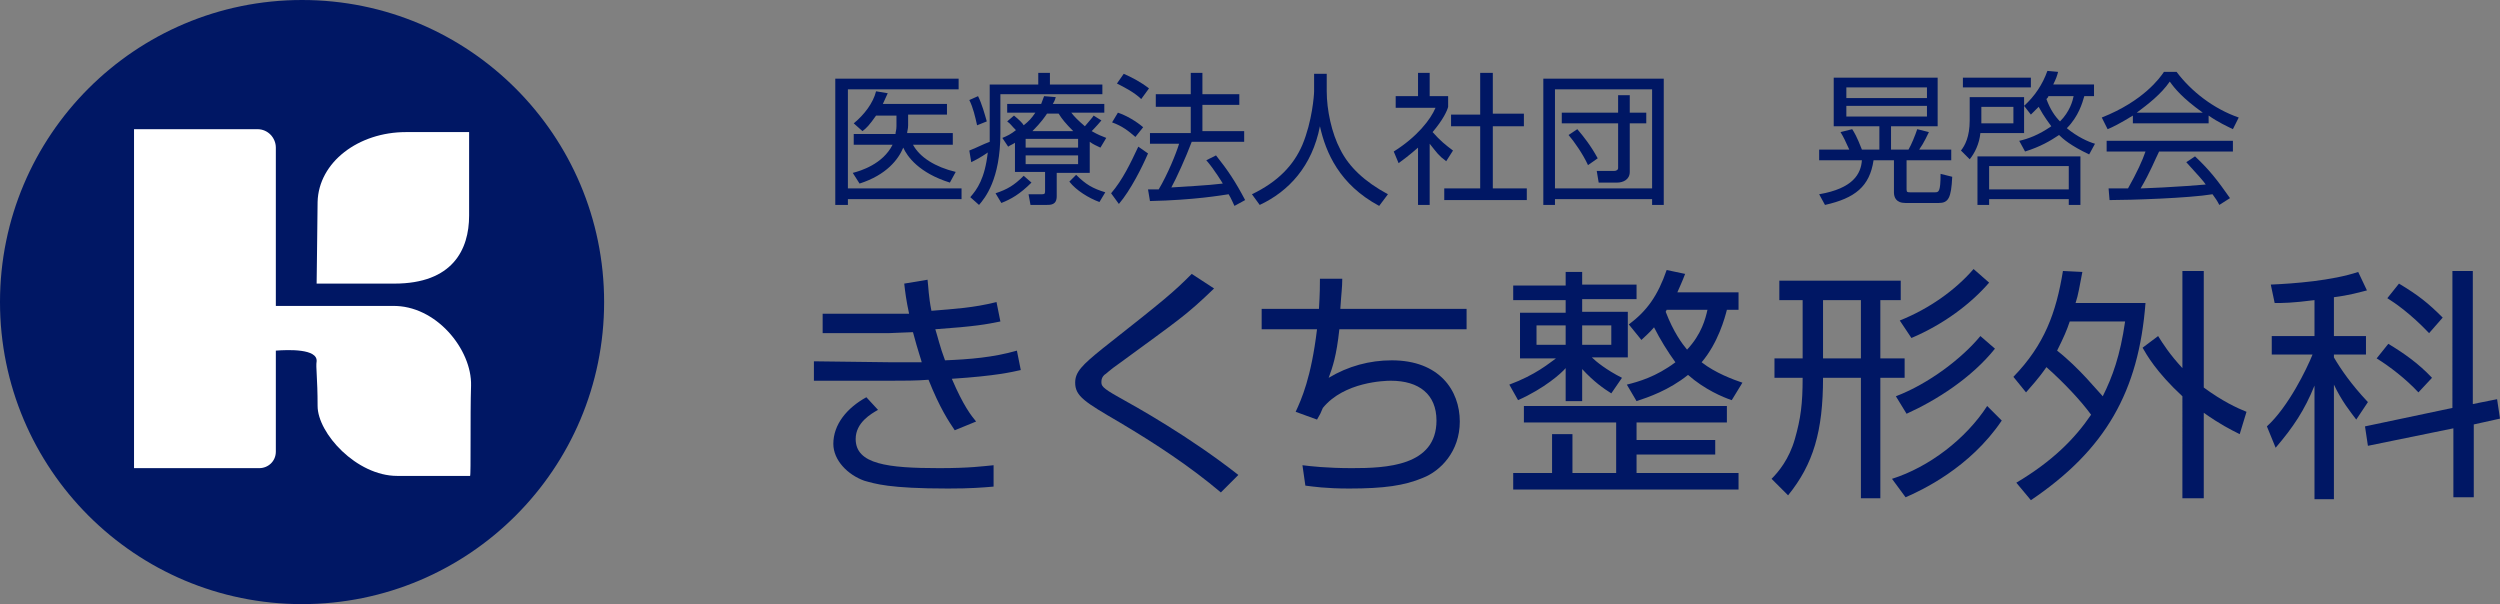
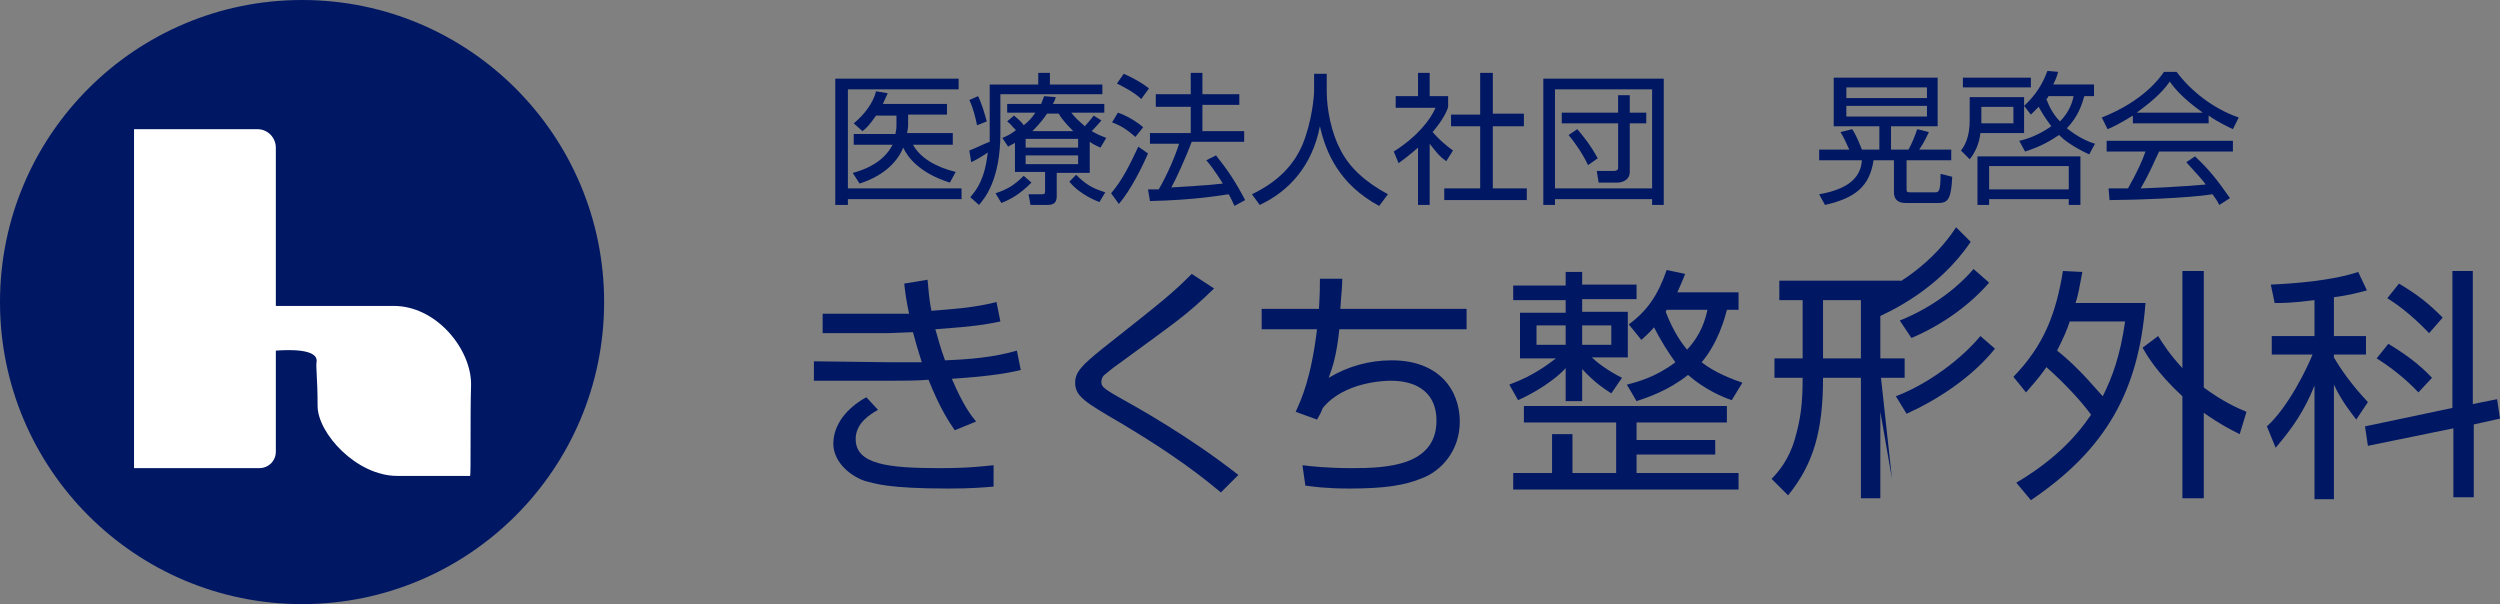
<svg xmlns="http://www.w3.org/2000/svg" version="1.1" id="レイヤー_1" x="0px" y="0px" viewBox="0 0 257.4 62.2" style="enable-background:new 0 0 257.4 62.2;" xml:space="preserve">
  <rect x="0" y="0" width="257.4" height="62.2" fill="#808080" stroke="none" />
  <style type="text/css">
	.st0{fill:#001764;}
	.st1{fill:#FFFFFF;}
</style>
  <circle class="st0" cx="31.1" cy="31.1" r="31.1" />
  <g>
    <path class="st1" d="M48.5,39.7c0.1-3.7-3.6-8.3-8.1-8.2c-2.7,0-9.1,0-12,0V15.2c0-1-0.8-1.9-1.9-1.9H13.8v34.9h12.9   c0.9,0,1.7-0.7,1.7-1.7V36.1c1.3-0.1,4.3-0.2,4.2,1.1c-0.1,0.6,0.1,1.7,0.1,4.6c0,2.8,4,7.2,8.2,7.2h7.5   C48.5,48.9,48.4,42.8,48.5,39.7" />
-     <path class="st1" d="M32.7,20.8c0.1-4.1,4.2-7.2,9.1-7.2h6.5v8.6c0,3.5-1.7,7-7.7,7h-8C32.6,29.3,32.7,21.2,32.7,20.8" />
  </g>
  <g>
    <path class="st0" d="M95.5,28.8c0.1,0.8,0.1,1.7,0.4,3.2c2.4-0.2,4.3-0.3,6.7-0.9l0.4,2c-1.5,0.3-2.5,0.5-6.7,0.8   c0.2,0.6,0.5,1.9,1,3.2c2.5-0.1,5-0.3,7.4-1l0.4,2c-0.9,0.2-2.5,0.6-7.1,0.9c1.2,2.8,2,3.8,2.5,4.4l-2.2,0.9   c-0.6-0.9-1.5-2.2-2.7-5.2c-1.2,0.1-2.7,0.1-3.9,0.1l-7.9,0v-2l8,0.1c1.8,0,1.9,0,3.1,0c0-0.1-0.4-1.2-0.9-3.1   c-0.4,0-2.2,0.1-2.5,0.1h-6.8v-2l6.7,0c0.6,0,1,0,2.2,0c-0.3-1.4-0.4-2.2-0.5-3.1L95.5,28.8z M90.4,42.2c-0.7,0.4-2.3,1.3-2.3,3   c0,2.6,3.3,3,8.6,3c3.2,0,4.5-0.2,5.6-0.3v2.2c-1.2,0.1-2.3,0.2-4.7,0.2c-6.1,0-7.5-0.5-8.6-0.8c-1.7-0.6-3.2-2.1-3.2-3.8   c0-2,1.4-3.7,3.4-4.8L90.4,42.2z" />
    <path class="st0" d="M125.7,50.7c-3.2-2.7-6.7-5-10.4-7.2c-3.6-2.1-4.6-2.7-4.6-4.1c0-1.1,0.7-1.8,2.8-3.5c6.6-5.2,7.3-5.8,9.2-7.7   l2.3,1.5c-2.9,2.8-3.6,3.2-9.6,7.6c-1.3,0.9-1.5,1.2-1.7,1.3c-0.2,0.2-0.3,0.4-0.3,0.7c0,0.4,0,0.6,1.8,1.6c1.8,1,7.2,4,12.3,8   L125.7,50.7z" />
    <path class="st0" d="M138.2,28.7c0,0.9-0.1,1.5-0.2,3.1H151v2.1h-13.1c-0.3,2.8-0.7,3.9-1.1,5c2-1.2,4.2-1.8,6.5-1.8   c4.9,0,7,3.1,7,6.3c0,3.1-2,5.1-3.8,5.8c-1.9,0.8-4,1.1-7.6,1.1c-2.4,0-3.7-0.2-4.5-0.3l-0.3-2.1c0.8,0.1,2.5,0.3,5.1,0.3   c3.5,0,8.7-0.2,8.7-4.9c0-2.7-1.8-4.1-4.7-4.1c-0.6,0-4.8,0.1-7,2.8c-0.2,0.5-0.3,0.7-0.6,1.2l-2.2-0.8c0.6-1.3,1.6-3.5,2.2-8.5   h-5.7v-2.1h5.9c0.1-1.7,0.1-2.4,0.1-3.1H138.2z" />
    <path class="st0" d="M165.9,40.5c-0.8-0.5-1.8-1.2-3-2.5v3.3h-1.7v-3.4c-0.4,0.5-2.2,2.1-4.9,3.3l-0.9-1.6c2.7-1,4.1-2.2,4.8-2.7   h-3.7v-4.7h4.7v-1.3h-5.4v-1.5h5.4V28h1.7v1.3h5.6v1.5h-5.6v1.3h4.7v4.7h-3.7c0.4,0.4,1.5,1.3,3.1,2.1L165.9,40.5z M176.6,46.8   h-8.1v1.9H179v1.7h-23.2v-1.7h4v-4h2.1v4h4.5v-5.2h-9.5v-1.7h20.9v1.7h-9.3v1.8h8.1V46.8z M161.2,33.5h-3v2h3V33.5z M165.9,33.5h-3   v2h3V33.5z M179,30.1v1.8h-1.2c-0.2,0.8-0.9,3.4-2.6,5.4c1.4,1.1,3.3,1.8,4.2,2.1l-1.1,1.8c-0.9-0.3-2.8-1.1-4.5-2.6   c-2,1.6-4.1,2.3-5.3,2.7l-1-1.7c1.2-0.3,3-0.8,5-2.3c-0.8-1.1-1.6-2.4-2.2-3.6c-0.5,0.6-0.9,0.9-1.3,1.3l-1.3-1.6   c1.9-1.4,3-3,3.9-5.6l1.9,0.4c-0.3,0.8-0.5,1.2-0.8,1.9H179z M171.6,31.9l-0.1,0.2c0.8,2.1,1.7,3.3,2.2,3.9   c1.5-1.6,1.9-3.2,2.1-4.1H171.6z" />
-     <path class="st0" d="M191.6,51.3V38.9h-3.9c0,5.5-1,8.9-3.6,12.1l-1.7-1.7c0.7-0.7,1.8-2,2.4-4.1c0.6-2.1,0.8-3.6,0.8-6.3h-2.9v-2   h2.9v-6h-2.4v-2h12.5v2h-2.1v6h2.5v2h-2.5v12.4H191.6z M191.6,30.9h-3.9v6h3.9V30.9z M194.8,49.3c3.8-1.2,7.6-4.1,9.8-7.5l1.5,1.5   c-3.3,4.9-8.3,7.2-9.9,7.9L194.8,49.3z M195.2,40.8c3.4-1.3,6.8-3.9,8.7-6.2l1.5,1.3c-2.4,3-6,5.3-9.1,6.7L195.2,40.8z M195.6,33   c3-1.2,5.7-3.1,7.6-5.3l1.6,1.4c-1.9,2.2-4.7,4.3-8,5.7L195.6,33z" />
+     <path class="st0" d="M191.6,51.3V38.9h-3.9c0,5.5-1,8.9-3.6,12.1l-1.7-1.7c0.7-0.7,1.8-2,2.4-4.1c0.6-2.1,0.8-3.6,0.8-6.3h-2.9v-2   h2.9v-6h-2.4v-2h12.5v2h-2.1v6h2.5v2h-2.5v12.4H191.6z M191.6,30.9h-3.9v6h3.9V30.9z c3.8-1.2,7.6-4.1,9.8-7.5l1.5,1.5   c-3.3,4.9-8.3,7.2-9.9,7.9L194.8,49.3z M195.2,40.8c3.4-1.3,6.8-3.9,8.7-6.2l1.5,1.3c-2.4,3-6,5.3-9.1,6.7L195.2,40.8z M195.6,33   c3-1.2,5.7-3.1,7.6-5.3l1.6,1.4c-1.9,2.2-4.7,4.3-8,5.7L195.6,33z" />
    <path class="st0" d="M207.3,38.8c3.2-3.3,4.4-6.6,5.1-10.9l2,0.1c-0.3,1.5-0.4,2.3-0.7,3.2h7.2c-0.7,9.1-4.1,15.1-11.8,20.3   l-1.5-1.8c3.7-2.2,6-4.5,7.7-7c-1.1-1.5-2.8-3.3-4.6-4.9c-0.9,1.3-1.6,2-2.1,2.6L207.3,38.8z M213.1,33.1c-0.3,0.9-0.6,1.6-1.3,3   c2.3,1.8,4.2,4.2,4.7,4.7c1-2,1.8-4.2,2.3-7.7H213.1z M230.6,44.7c-1-0.5-2-1-3.7-2.2v8.8h-2.2V40.8c-2.7-2.5-3.7-4.3-4.1-5   l1.6-1.2c0.5,0.8,1.2,1.9,2.5,3.3V27.9h2.2v12c1.9,1.4,3.4,2.1,4.4,2.5L230.6,44.7z" />
    <path class="st0" d="M240.3,34.6h3.3v1.9h-3.3v0.3c0.7,1.2,1.8,2.8,3.5,4.6l-1.2,1.8c-0.6-0.8-1.5-1.9-2.3-3.6v11.8h-2V39.7   c-1,2.5-2.2,4.3-4,6.4l-0.9-2.2c2.2-2,4.1-5.9,4.7-7.4h-4.2v-1.9h4.4v-3.7c-2.3,0.3-3.3,0.3-4.1,0.3l-0.4-1.9   c2.4-0.1,6.3-0.4,9-1.3l0.9,1.9c-0.8,0.2-1.8,0.5-3.4,0.7V34.6z M257.1,41.1l0.3,2l-2.7,0.6v7.5h-2.1v-7.1l-8.8,1.8l-0.3-2l9-1.9   V27.9h2.1v13.7L257.1,41.1z M249,40.4c-1.3-1.4-3-2.7-4.3-3.5l1.2-1.5c1.5,0.9,3.1,2,4.5,3.5L249,40.4z M250.1,34.3   c-1.9-2-3.5-3.1-4.3-3.6l1.2-1.5c2,1.2,3,2,4.5,3.5L250.1,34.3z" />
  </g>
  <g>
    <path class="st0" d="M98.7,8.1v1.1H87.3v10.2H99v1.1H87.3v0.6H86v-13H98.7z M98.1,13.8v1.1H94c0.7,1.3,2.3,2.3,4.4,2.8l-0.6,1.1   c-3.2-1-4.4-2.7-4.8-3.6c-0.5,1.2-1.7,2.8-4.5,3.7l-0.7-1.1c0.8-0.2,3.1-0.9,4.1-2.9h-4v-1.1h4.3c0-0.2,0.1-0.4,0.1-0.8l0-1.1h-2.1   c-0.7,1-1,1.3-1.4,1.6l-0.9-0.8c1.1-0.9,2-2.1,2.3-3.3l1.2,0.2c-0.2,0.4-0.3,0.7-0.5,1.1h6.6v1.1h-4l0,1.1c0,0.4-0.1,0.6-0.1,0.8   H98.1z" />
    <path class="st0" d="M101.9,8.7h5V7.5h1.2v1.2h5.4v1h-10.5v4c0,4.8-1.6,6.7-2.2,7.4l-0.9-0.8c0.7-0.8,1.5-1.9,1.8-4.6   c-0.7,0.5-1.3,0.8-1.7,1l-0.2-1.2c1-0.4,1.3-0.6,2.1-0.9c0-0.2,0-0.5,0-0.9V8.7z M100.6,12.9c-0.2-0.9-0.4-1.8-0.8-2.6l0.9-0.4   c0.4,0.8,0.7,1.9,0.9,2.6L100.6,12.9z M102.5,19.9c1.2-0.4,1.9-0.8,2.9-1.8l0.8,0.7c-1.2,1.2-2.1,1.7-3.1,2.1L102.5,19.9z    M112,17.8h-3.2v2.4c0,0.9-0.6,0.9-1.1,0.9h-1.6l-0.2-1.1h1.4c0.3,0,0.3-0.1,0.3-0.4v-1.9h-3.1v-3c-0.3,0.2-0.4,0.2-0.7,0.4   l-0.6-0.9c0.5-0.2,0.9-0.4,1.4-0.8c-0.5-0.5-0.5-0.6-0.9-0.9l0.7-0.6c0.5,0.4,0.9,0.8,1,1c0.5-0.4,0.8-0.7,1.2-1.3h-2.9v-0.9h3.5   c0.1-0.3,0.2-0.5,0.3-0.8l1.2,0.1c-0.1,0.4-0.2,0.5-0.3,0.7h5.3v0.9h-3.4c0.3,0.4,0.7,0.8,1.4,1.4c0.4-0.5,0.8-0.9,0.9-1.1l0.8,0.5   c-0.5,0.6-1,1.1-1,1.1c0.7,0.4,1,0.5,1.5,0.7l-0.6,1c-0.4-0.2-0.7-0.3-1.1-0.6V17.8z M111,14.3h-5.4v0.9h5.4V14.3z M111,16h-5.4   v0.9h5.4V16z M110.5,13.5c-0.8-0.8-1.2-1.3-1.5-1.8h-1.2c-0.2,0.3-0.6,0.9-1.5,1.8H110.5z M110.8,18c1,1,1.7,1.4,3,1.8l-0.6,1   c-1.1-0.4-2.4-1.2-3.1-2.1L110.8,18z" />
    <path class="st0" d="M114.4,19.9c1.2-1.4,2-3.1,2.8-4.8l1,0.7c-0.6,1.4-1.8,3.8-3,5.2L114.4,19.9z M116.9,14.1   c-0.7-0.6-1.3-1.1-2.4-1.5l0.6-1c0.9,0.3,1.9,0.9,2.6,1.5L116.9,14.1z M117.5,10.2c-0.7-0.7-1.9-1.3-2.5-1.6l0.7-1   c0.7,0.3,1.7,0.8,2.6,1.5L117.5,10.2z M125.2,16c1.2,1.5,2,2.7,3,4.6l-1.1,0.6c-0.2-0.4-0.3-0.7-0.6-1.2c-0.7,0.1-3.5,0.6-8.1,0.7   l-0.2-1.2h1.1c0.9-1.5,1.8-3.7,2.1-4.7h-3v-1.1h4.2v-2.7h-3.6V9.7h3.6V7.5h1.2v2.2h3.8v1.1h-3.8v2.7h4.3v1.1h-5.4   c-0.6,1.6-1.6,3.8-2.1,4.7c1.4-0.1,3.7-0.2,5.3-0.4c0,0-0.9-1.5-1.7-2.4L125.2,16z" />
    <path class="st0" d="M136.6,7.6v1.8c0,1.9,0.5,4.3,1.4,6c0.9,1.8,2.5,3.3,4.9,4.6l-0.9,1.2c-4.1-2.2-5.5-5.5-6.1-8.2   c-0.8,4.1-3.2,6.7-6.2,8.1l-0.8-1.1c2.7-1.3,4.3-3,5.2-5.1c1-2.4,1.2-5.1,1.2-5.5V7.6H136.6z" />
    <path class="st0" d="M147.2,21.1h-1.2v-5.9c-0.9,0.8-1.6,1.3-2,1.6l-0.5-1.2c2.4-1.5,3.8-3.3,4.3-4.5h-4.1V9.9h2.3V7.5h1.2v2.4h1.9   V11c-0.1,0.4-0.5,1.3-1.6,2.6c0.8,0.9,1.3,1.3,2.1,1.9l-0.7,1.1c-0.8-0.6-0.9-0.8-1.7-1.8V21.1z M153.7,7.5v4.2h3.2V13h-3.2v6.4   h3.5v1.2h-8.5v-1.2h3.7V13h-3v-1.2h3V7.5H153.7z" />
    <path class="st0" d="M171.3,8.1v13h-1.2v-0.6h-10v0.6h-1.2v-13H171.3z M160.1,19.4h10V9.2h-10V19.4z M160.8,11.6h5.8V9.8h1.2v1.8   h1.7v1.1h-1.7v5c0,0.8-0.7,1.1-1.3,1.1h-1.9l-0.2-1.2l1.8,0c0.2,0,0.4-0.1,0.4-0.3v-4.6h-5.8V11.6z M162.4,13.3   c0.6,0.7,1.4,1.7,2.1,3l-1,0.7c-0.5-1.1-1.4-2.4-2-3.1L162.4,13.3z" />
    <path class="st0" d="M196.5,15.4c0.3-0.5,0.7-1.5,0.9-2.1l1.2,0.3c-0.1,0.2-0.5,1.1-1,1.8h3.3v1.1h-4.6v3c0,0.3,0.1,0.3,0.4,0.3   h2.5c0.4,0,0.6,0,0.6-1.9l1.2,0.3c-0.1,2.2-0.4,2.7-1.4,2.7h-3.4c-1,0-1.2-0.6-1.2-1.1v-3.3h-2.1c-0.4,2.7-1.9,3.9-5,4.6l-0.6-1.1   c3.5-0.6,4.3-2.1,4.4-3.5h-4.4v-1.1h3.1c-0.4-0.9-0.6-1.3-0.9-1.8l1.2-0.3c0.2,0.3,0.5,0.8,1,2.1h1.8V13h-4.7V8h10.7v5h-4.8v2.4   H196.5z M198.4,9h-8.3v1.1h8.3V9z M198.4,10.9h-8.3V12h8.3V10.9z" />
    <path class="st0" d="M208.4,10v3.7h-4.5c-0.1,1.1-0.6,2.1-1.1,2.7l-0.9-0.9c0.4-0.5,0.9-1.4,0.9-3.1V10H208.4z M209.1,9h-7V8h7V9z    M214.2,21.1H213v-0.6h-8.2v0.6h-1.2v-5h10.6V21.1z M207.3,11H204v1.7h3.3V11z M213,17.1h-8.2v2.4h8.2V17.1z M215.6,8.9v1h-1   c-0.2,0.7-0.6,2.1-1.8,3.3c1.1,0.9,2.2,1.4,2.9,1.6l-0.6,1.1c-1.9-0.9-2.7-1.6-3.1-2c-0.9,0.6-1.9,1.2-3.5,1.7l-0.6-1.1   c0.9-0.2,2-0.6,3.3-1.5c-0.2-0.3-0.7-0.9-1.3-2c-0.4,0.4-0.6,0.6-0.8,0.8l-0.7-0.9c1.1-1,1.9-2.2,2.4-3.6l1.1,0.1   c-0.1,0.4-0.2,0.7-0.5,1.3H215.6z M210.9,9.9c0,0.1-0.1,0.2-0.2,0.3c0.4,1.1,0.9,1.8,1.4,2.3c1-1,1.3-2.1,1.4-2.6H210.9z" />
    <path class="st0" d="M227.3,12.7h-7.7v-0.8c-1.3,0.8-2.1,1.2-2.6,1.4l-0.6-1.2c4.3-1.7,6-4.1,6.4-4.7h1.3c1.5,2,3.8,3.8,6.4,4.7   l-0.6,1.2c-0.6-0.3-1.5-0.7-2.5-1.4V12.7z M226,16.1c1.6,1.5,2.4,2.6,3.6,4.3l-1.1,0.7c-0.2-0.4-0.4-0.7-0.7-1.1   c-2.4,0.4-8.4,0.6-10.6,0.6l-0.1-1.2h2c0.9-1.6,1.5-2.9,1.8-3.8h-4v-1.1h13v1.1h-7.6c-0.4,0.8-0.9,2.1-1.9,3.8c0.4,0,2-0.1,2.3-0.1   c1.8-0.1,3.3-0.2,4.4-0.3c-0.1-0.2-0.9-1.1-2-2.3L226,16.1z M226.8,11.6c-2.1-1.5-2.9-2.5-3.4-3.2c-0.9,1.3-2.2,2.3-3.4,3.2H226.8z   " />
  </g>
</svg>